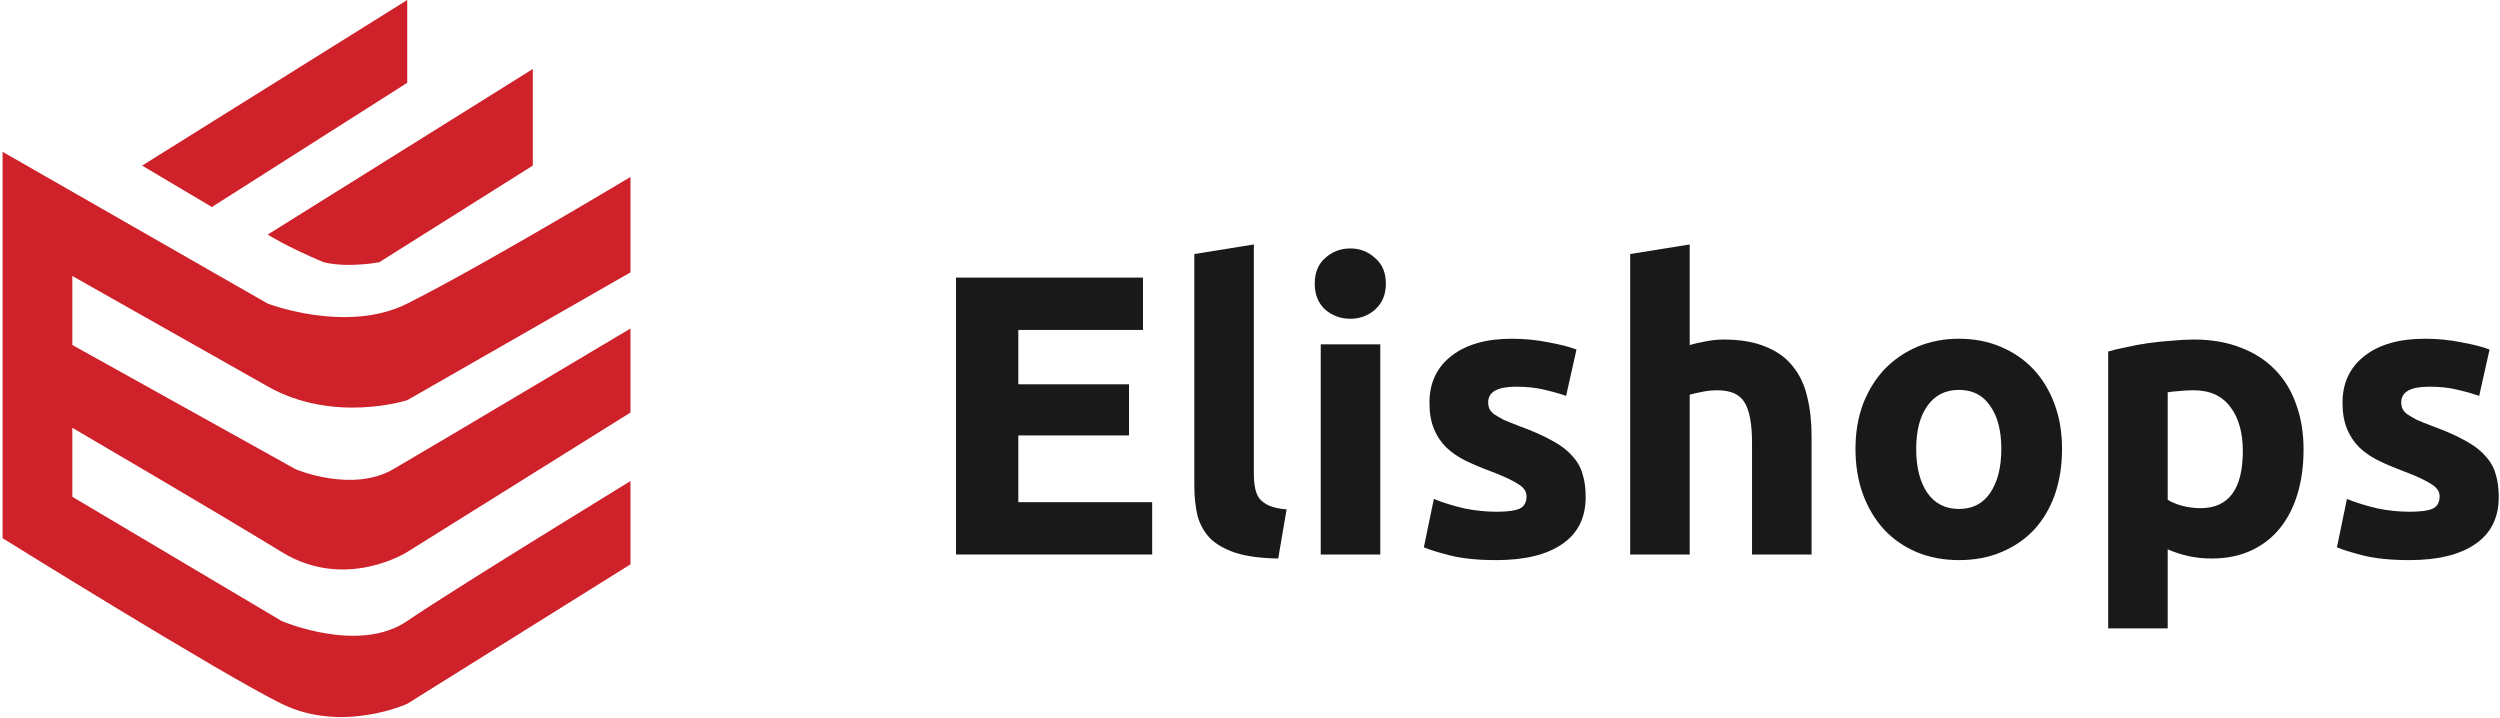
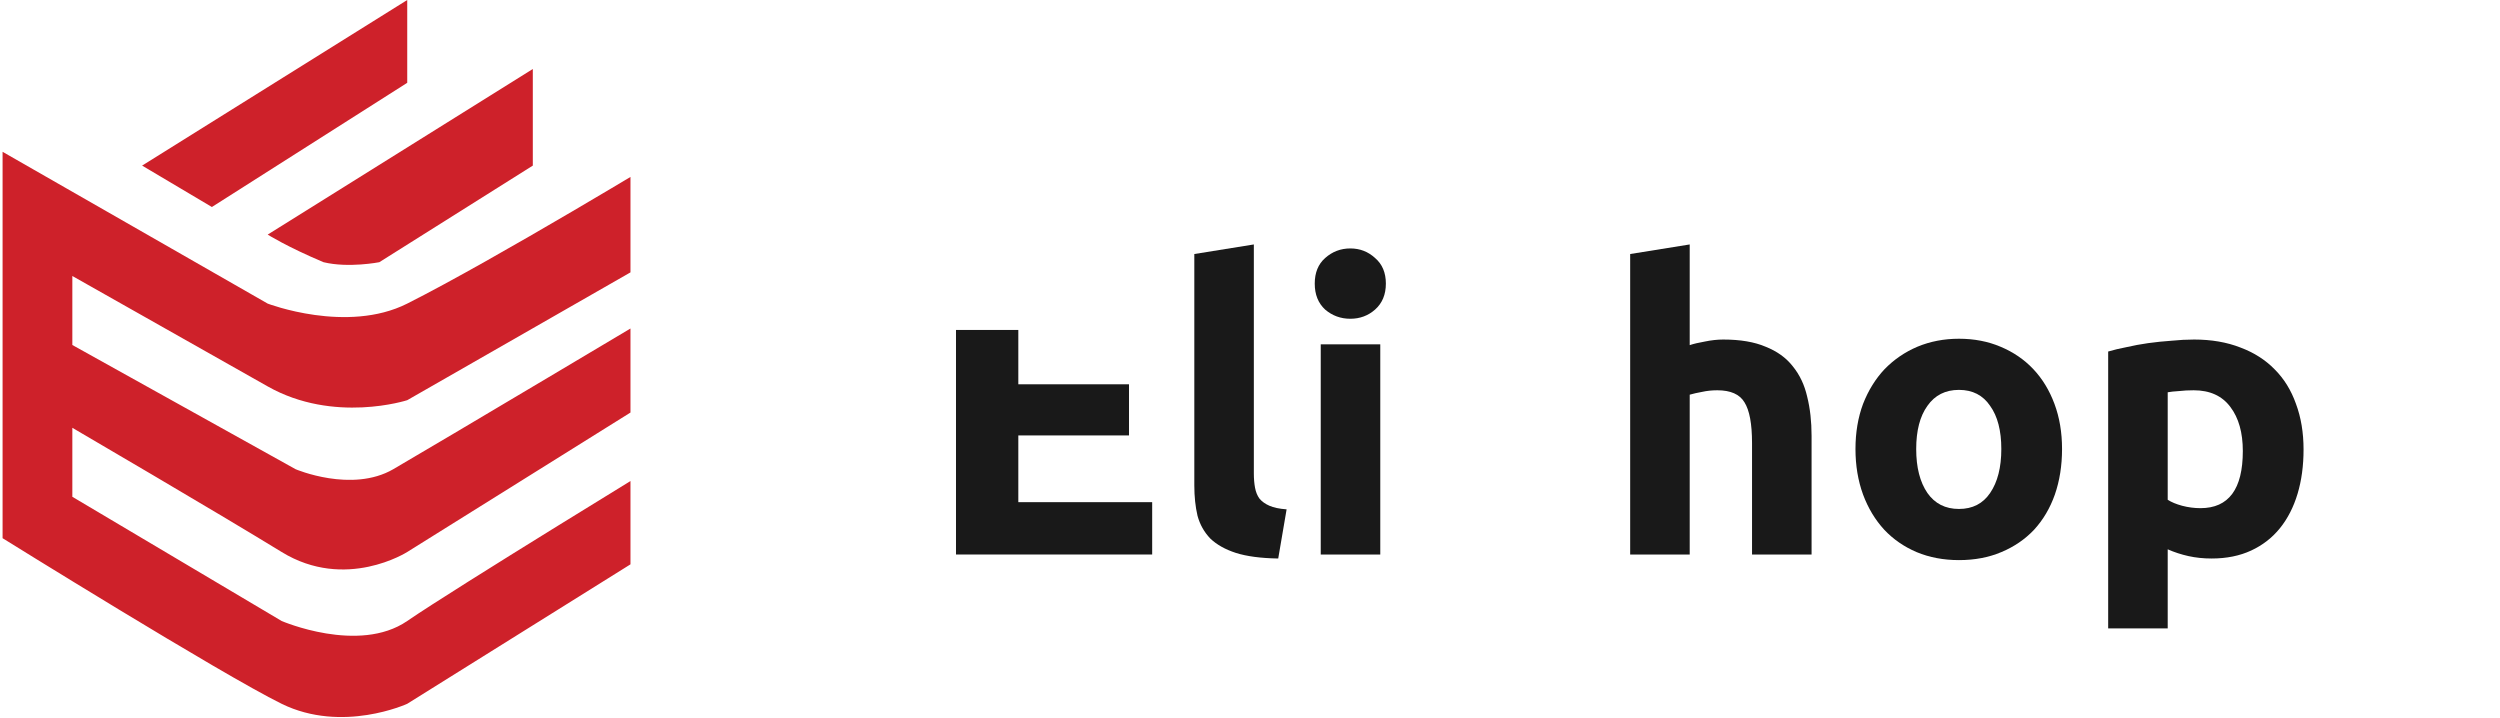
<svg xmlns="http://www.w3.org/2000/svg" width="216" height="62" viewBox="0 0 216 62" fill="none">
  <g clip-path="url(#clip0_151_151)">
    <path fill-rule="evenodd" clip-rule="evenodd" d="M0.223 13.116L23.128 26.231C23.128 26.231 29.976 28.854 35.184 26.231C42.815 22.392 58.089 13.116 58.089 13.116V21.462L35.184 34.577C35.184 34.577 28.855 36.628 23.128 33.385C17.402 30.142 6.25 23.846 6.25 23.846V29.808L25.539 40.539C25.539 40.539 30.398 42.613 33.978 40.539C37.559 38.464 58.089 26.231 58.089 26.231V33.385L35.184 47.692C35.184 47.692 29.867 51.09 24.334 47.692C18.8 44.294 6.25 36.962 6.25 36.962V42.923L24.334 53.654C24.334 53.654 31 56.527 35.184 53.654C39.367 50.781 58.089 39.346 58.089 39.346V46.5L35.184 60.808C35.184 60.808 29.578 63.383 24.334 60.808C19.09 58.232 0.223 46.5 0.223 46.5V13.116Z" fill="#CE212A" />
    <path fill-rule="evenodd" clip-rule="evenodd" d="M23.129 20.269C23.129 20.269 24.805 21.33 27.951 22.654C30.109 23.178 32.773 22.654 32.773 22.654L46.035 14.308V5.961L23.129 20.269Z" fill="#CE212A" />
    <path fill-rule="evenodd" clip-rule="evenodd" d="M12.279 14.308L35.185 0V7.154L18.307 17.885L12.279 14.308Z" fill="#CE212A" />
  </g>
-   <path d="M82.598 47.909V23.985H98.754V28.508H87.983V33.203H97.546V37.621H87.983V43.387H99.548V47.909H82.598Z" fill="#191919" />
+   <path d="M82.598 47.909V23.985V28.508H87.983V33.203H97.546V37.621H87.983V43.387H99.548V47.909H82.598Z" fill="#191919" />
  <path d="M110.438 48.255C108.942 48.231 107.723 48.07 106.779 47.771C105.858 47.472 105.122 47.058 104.569 46.528C104.04 45.976 103.672 45.32 103.465 44.561C103.281 43.778 103.189 42.904 103.189 41.937V21.948L108.332 21.12V40.901C108.332 41.361 108.367 41.776 108.436 42.144C108.505 42.512 108.632 42.823 108.816 43.076C109.023 43.329 109.311 43.536 109.679 43.697C110.047 43.859 110.542 43.962 111.163 44.008L110.438 48.255Z" fill="#191919" />
  <path d="M119.256 47.909H114.112V29.75H119.256V47.909ZM119.739 24.503C119.739 25.447 119.428 26.195 118.807 26.747C118.208 27.276 117.495 27.541 116.666 27.541C115.838 27.541 115.113 27.276 114.492 26.747C113.893 26.195 113.594 25.447 113.594 24.503C113.594 23.559 113.893 22.823 114.492 22.293C115.113 21.741 115.838 21.465 116.666 21.465C117.495 21.465 118.208 21.741 118.807 22.293C119.428 22.823 119.739 23.559 119.739 24.503Z" fill="#191919" />
-   <path d="M129.304 44.215C130.248 44.215 130.915 44.123 131.306 43.939C131.698 43.755 131.893 43.398 131.893 42.869C131.893 42.455 131.64 42.098 131.134 41.799C130.627 41.477 129.856 41.12 128.821 40.728C128.015 40.429 127.279 40.119 126.611 39.796C125.967 39.474 125.414 39.094 124.954 38.657C124.494 38.197 124.137 37.656 123.884 37.035C123.631 36.413 123.504 35.665 123.504 34.791C123.504 33.087 124.137 31.741 125.403 30.752C126.669 29.762 128.406 29.267 130.616 29.267C131.721 29.267 132.779 29.371 133.792 29.578C134.805 29.762 135.61 29.969 136.209 30.199L135.311 34.204C134.713 33.997 134.057 33.812 133.343 33.651C132.653 33.49 131.87 33.41 130.996 33.41C129.385 33.41 128.579 33.858 128.579 34.756C128.579 34.963 128.613 35.147 128.683 35.309C128.752 35.47 128.89 35.631 129.097 35.792C129.304 35.93 129.58 36.091 129.925 36.275C130.294 36.436 130.754 36.62 131.306 36.828C132.434 37.242 133.366 37.656 134.103 38.07C134.839 38.462 135.414 38.899 135.829 39.382C136.266 39.843 136.565 40.36 136.726 40.936C136.91 41.511 137.003 42.178 137.003 42.938C137.003 44.733 136.324 46.091 134.966 47.012C133.631 47.932 131.732 48.393 129.269 48.393C127.658 48.393 126.312 48.255 125.23 47.978C124.172 47.702 123.435 47.472 123.021 47.288L123.884 43.111C124.758 43.456 125.656 43.732 126.577 43.939C127.497 44.123 128.406 44.215 129.304 44.215Z" fill="#191919" />
  <path d="M140.847 47.909V21.948L145.991 21.12V29.819C146.336 29.704 146.773 29.601 147.302 29.509C147.855 29.394 148.384 29.336 148.89 29.336C150.363 29.336 151.583 29.543 152.55 29.957C153.54 30.349 154.322 30.913 154.897 31.649C155.496 32.386 155.91 33.26 156.14 34.273C156.393 35.285 156.52 36.413 156.52 37.656V47.909H151.376V38.277C151.376 36.62 151.157 35.447 150.72 34.756C150.306 34.066 149.523 33.72 148.373 33.72C147.912 33.72 147.475 33.767 147.061 33.858C146.67 33.928 146.313 34.008 145.991 34.1V47.909H140.847Z" fill="#191919" />
  <path d="M178.161 38.795C178.161 40.222 177.954 41.534 177.54 42.731C177.125 43.905 176.527 44.917 175.745 45.769C174.962 46.597 174.018 47.242 172.914 47.702C171.832 48.162 170.612 48.393 169.254 48.393C167.919 48.393 166.7 48.162 165.595 47.702C164.513 47.242 163.581 46.597 162.799 45.769C162.016 44.917 161.406 43.905 160.969 42.731C160.532 41.534 160.313 40.222 160.313 38.795C160.313 37.368 160.532 36.068 160.969 34.894C161.429 33.72 162.051 32.719 162.833 31.891C163.639 31.062 164.582 30.418 165.664 29.957C166.769 29.497 167.965 29.267 169.254 29.267C170.566 29.267 171.763 29.497 172.845 29.957C173.949 30.418 174.893 31.062 175.676 31.891C176.458 32.719 177.068 33.72 177.505 34.894C177.943 36.068 178.161 37.368 178.161 38.795ZM172.914 38.795C172.914 37.207 172.592 35.964 171.947 35.067C171.326 34.146 170.428 33.686 169.254 33.686C168.081 33.686 167.171 34.146 166.527 35.067C165.883 35.964 165.56 37.207 165.56 38.795C165.56 40.383 165.883 41.649 166.527 42.593C167.171 43.513 168.081 43.974 169.254 43.974C170.428 43.974 171.326 43.513 171.947 42.593C172.592 41.649 172.914 40.383 172.914 38.795Z" fill="#191919" />
  <path d="M193.78 38.968C193.78 37.38 193.423 36.114 192.71 35.17C191.996 34.204 190.938 33.72 189.534 33.72C189.073 33.72 188.648 33.743 188.256 33.789C187.865 33.812 187.543 33.847 187.29 33.893V43.18C187.612 43.387 188.026 43.559 188.533 43.697C189.062 43.836 189.591 43.905 190.121 43.905C192.56 43.905 193.78 42.259 193.78 38.968ZM199.027 38.83C199.027 40.234 198.855 41.511 198.51 42.662C198.164 43.813 197.658 44.802 196.991 45.631C196.323 46.459 195.495 47.104 194.505 47.564C193.515 48.024 192.376 48.255 191.087 48.255C190.374 48.255 189.706 48.185 189.085 48.047C188.464 47.909 187.865 47.714 187.29 47.461V54.296H182.146V30.372C182.606 30.234 183.136 30.107 183.734 29.992C184.332 29.854 184.954 29.739 185.598 29.647C186.266 29.555 186.933 29.486 187.6 29.44C188.291 29.371 188.947 29.336 189.568 29.336C191.064 29.336 192.399 29.566 193.573 30.026C194.747 30.464 195.736 31.097 196.542 31.925C197.347 32.731 197.957 33.72 198.372 34.894C198.809 36.068 199.027 37.38 199.027 38.83Z" fill="#191919" />
-   <path d="M208.194 44.215C209.137 44.215 209.805 44.123 210.196 43.939C210.587 43.755 210.783 43.398 210.783 42.869C210.783 42.455 210.53 42.098 210.023 41.799C209.517 41.477 208.746 41.12 207.71 40.728C206.905 40.429 206.168 40.119 205.501 39.796C204.857 39.474 204.304 39.094 203.844 38.657C203.384 38.197 203.027 37.656 202.774 37.035C202.521 36.413 202.394 35.665 202.394 34.791C202.394 33.087 203.027 31.741 204.293 30.752C205.559 29.762 207.296 29.267 209.506 29.267C210.61 29.267 211.669 29.371 212.682 29.578C213.694 29.762 214.5 29.969 215.098 30.199L214.201 34.204C213.602 33.997 212.946 33.812 212.233 33.651C211.542 33.49 210.76 33.41 209.885 33.41C208.274 33.41 207.469 33.858 207.469 34.756C207.469 34.963 207.503 35.147 207.572 35.309C207.641 35.47 207.78 35.631 207.987 35.792C208.194 35.93 208.47 36.091 208.815 36.275C209.183 36.436 209.644 36.62 210.196 36.828C211.324 37.242 212.256 37.656 212.992 38.07C213.729 38.462 214.304 38.899 214.719 39.382C215.156 39.843 215.455 40.36 215.616 40.936C215.8 41.511 215.892 42.178 215.892 42.938C215.892 44.733 215.213 46.091 213.856 47.012C212.521 47.932 210.622 48.393 208.159 48.393C206.548 48.393 205.202 48.255 204.12 47.978C203.061 47.702 202.325 47.472 201.911 47.288L202.774 43.111C203.648 43.456 204.546 43.732 205.467 43.939C206.387 44.123 207.296 44.215 208.194 44.215Z" fill="#191919" />
  <defs>
    <clipPath id="clip0_151_151">
      <rect width="54.25" height="62" fill="white" transform="translate(0.223)" />
    </clipPath>
  </defs>
</svg>